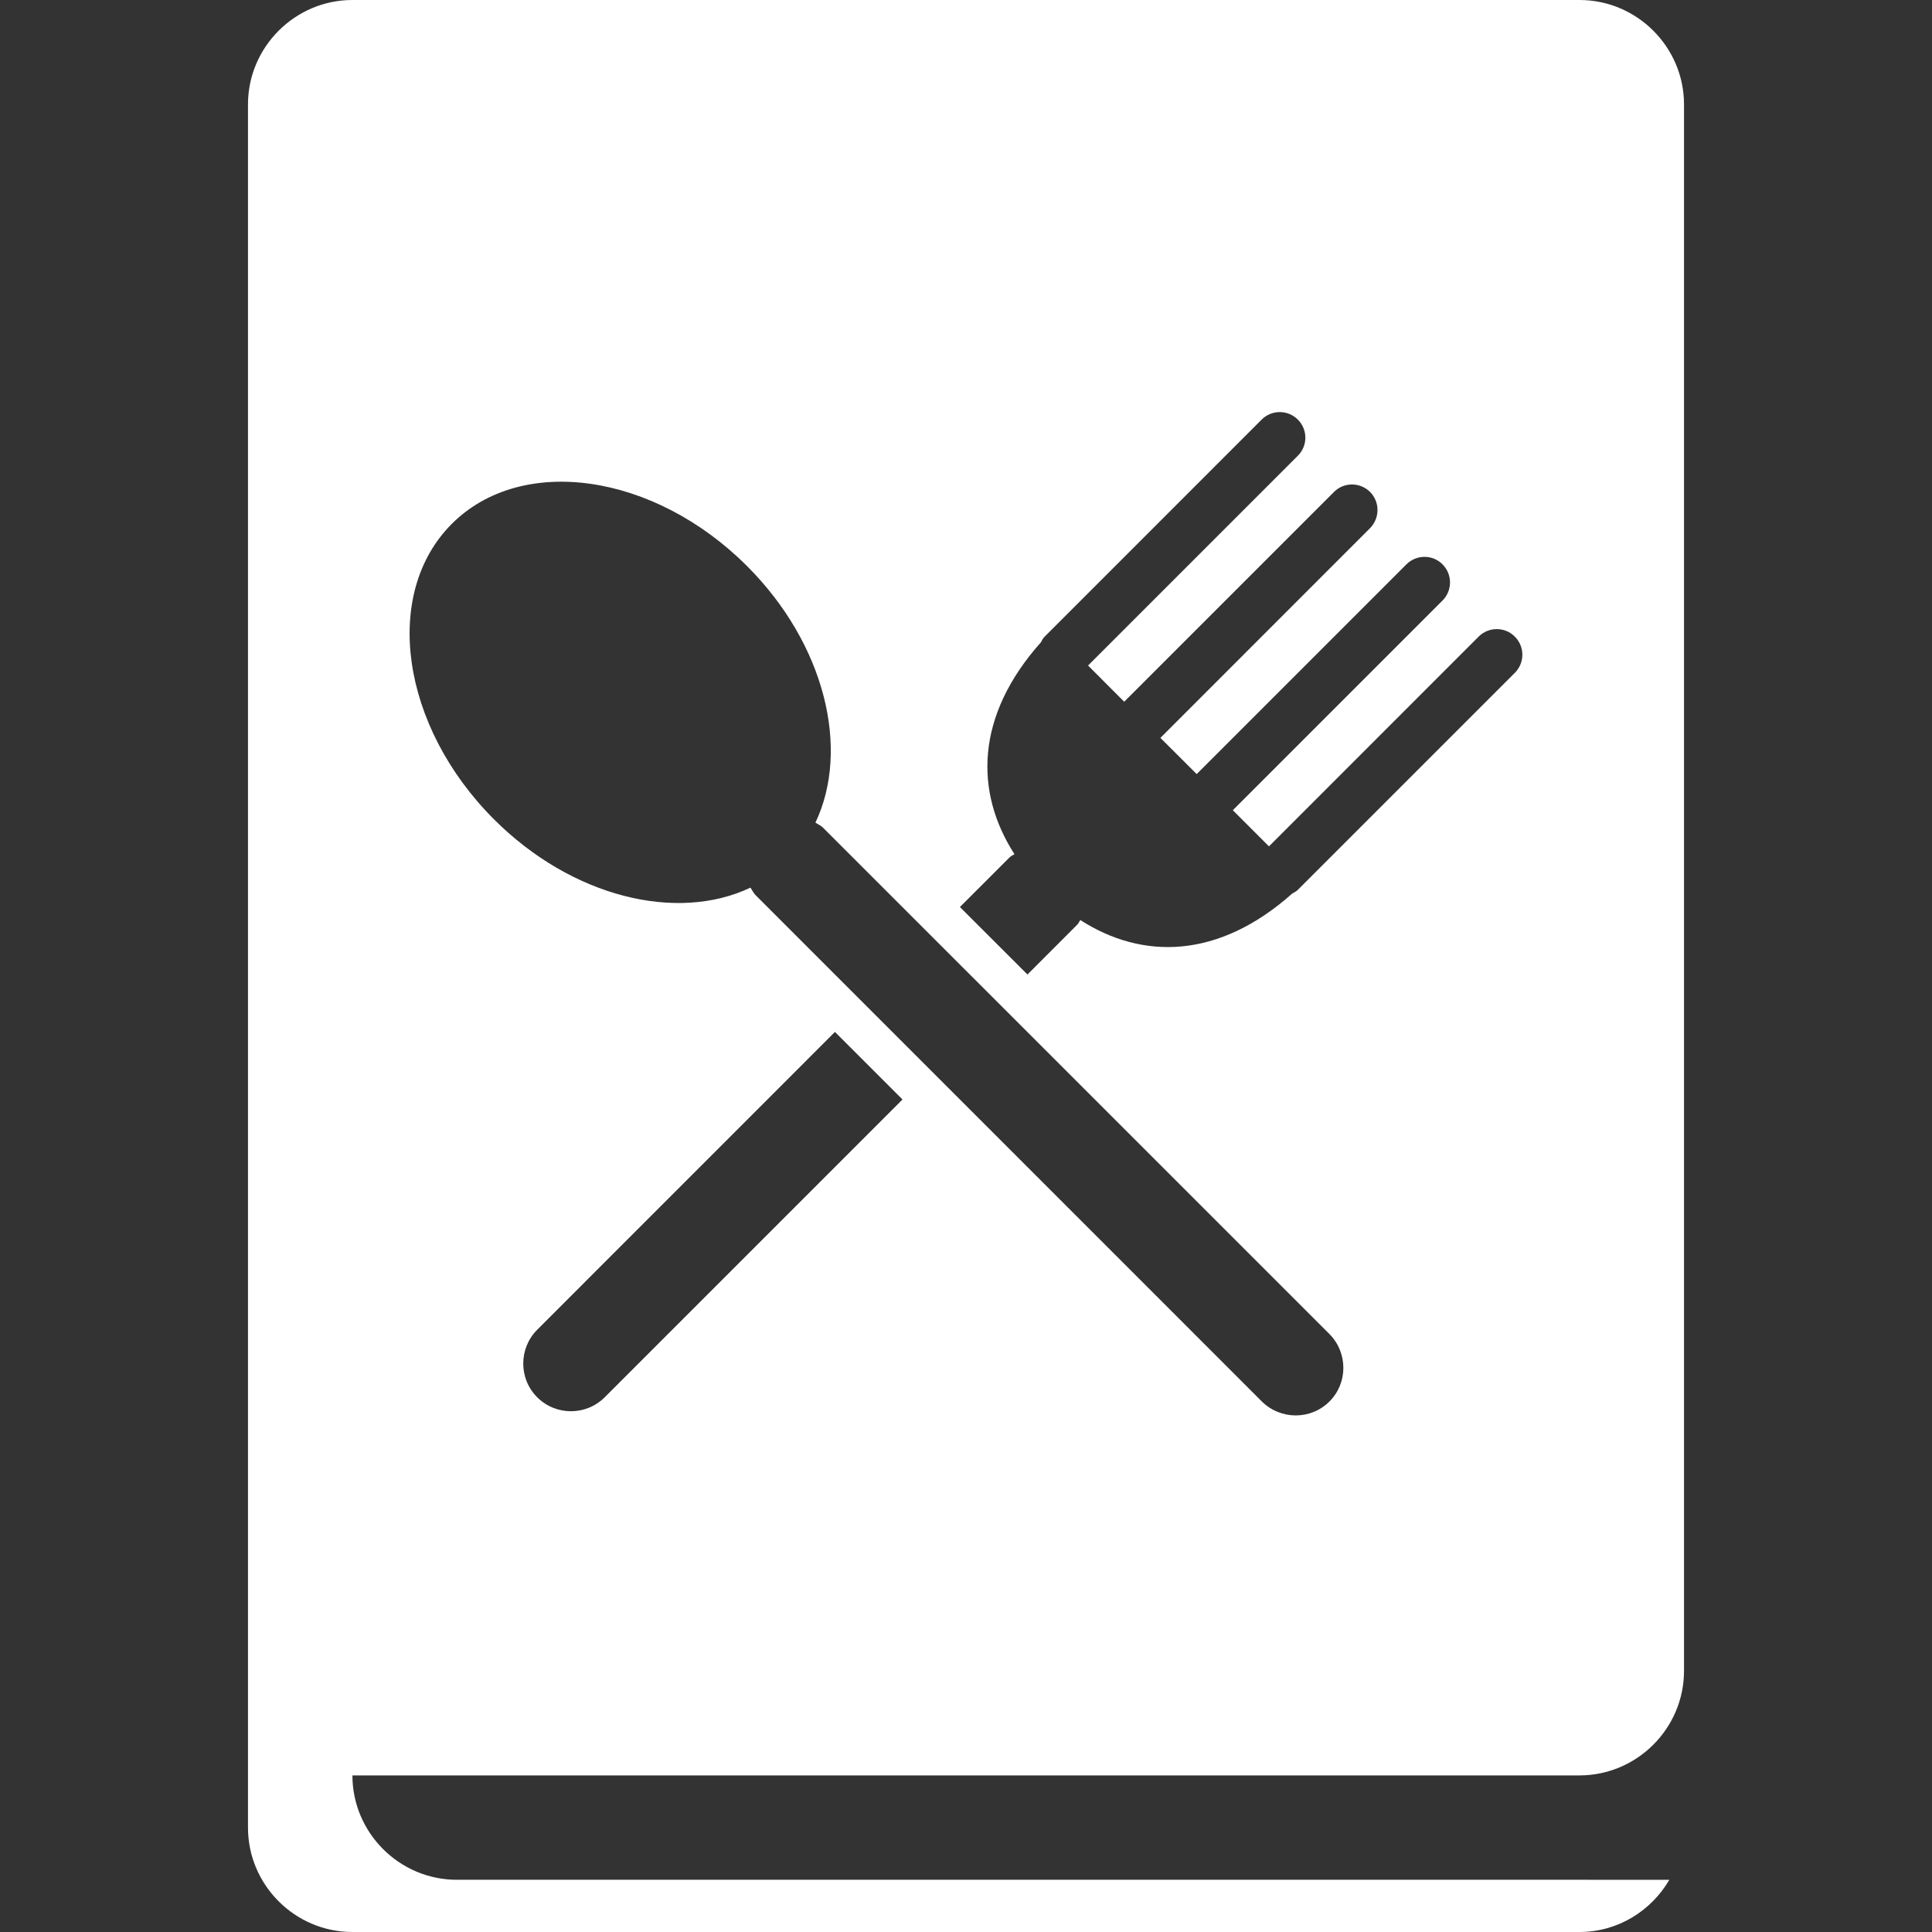
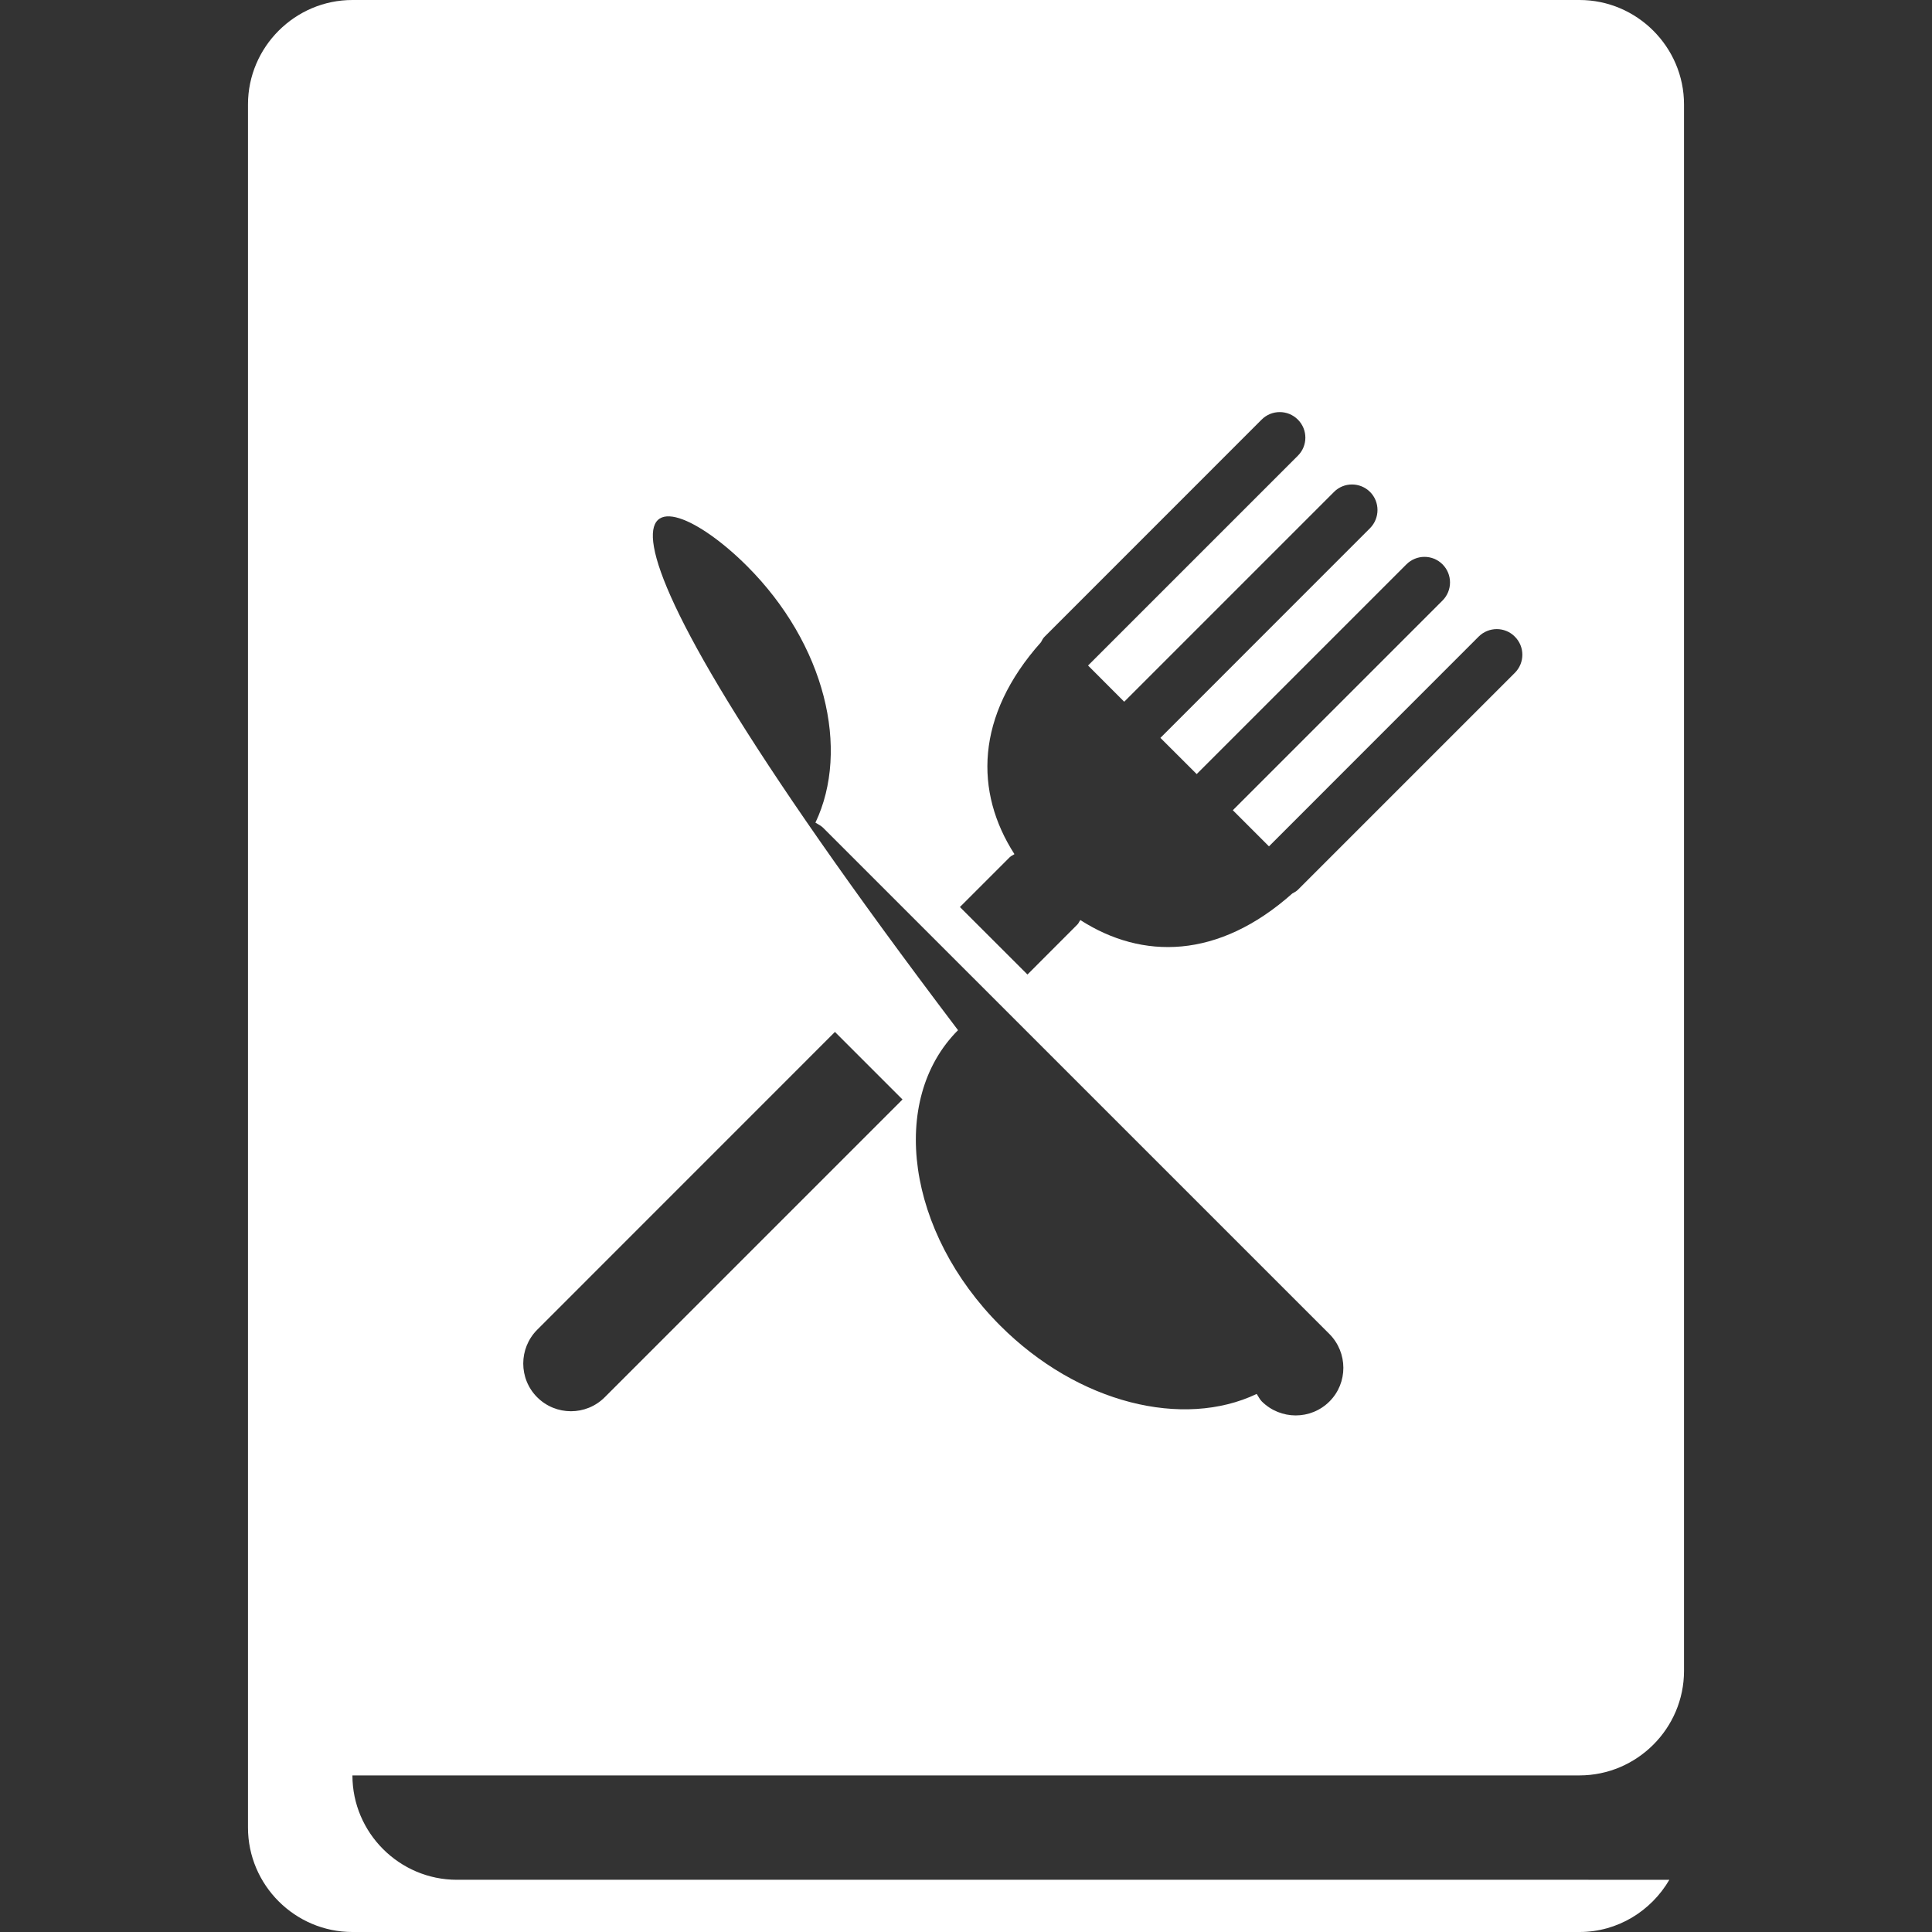
<svg xmlns="http://www.w3.org/2000/svg" version="1.1" x="0px" y="0px" width="28.6px" height="28.6px" viewBox="0 0 28.6 28.6" style="enable-background:new 0 0 28.6 28.6;" xml:space="preserve">
  <rect x="0" y="0" width="28.6" height="28.6" fill="#333333" stroke="none" />
  <g fill="#ffffff">
-     <path d="M24.929,24.734V1.546c0-0.85-0.697-1.546-1.547-1.546H5.217c-0.85,0-1.546,0.696-1.546,1.546v1.546v21.643v2.319   c0,0.851,0.696,1.546,1.546,1.546h18.165c0.566,0,1.061-0.312,1.33-0.773H6.763c-0.85,0-1.546-0.695-1.546-1.545h18.165   C24.233,26.281,24.929,25.586,24.929,24.734z M8.952,20.684c-0.276,0.276-0.724,0.276-1,0c-0.275-0.275-0.275-0.724,0.001-1   l4.407-4.408l1,1L8.952,20.684z M19.681,20.746c-0.277,0.277-0.725,0.275-1.002,0l-7.494-7.495   c-0.033-0.033-0.05-0.074-0.076-0.111c-1.085,0.516-2.64,0.145-3.797-1.012c-1.379-1.38-1.658-3.338-0.624-4.373   C7.722,6.721,9.68,7.001,11.059,8.38c1.157,1.157,1.528,2.713,1.012,3.798c0.038,0.025,0.079,0.041,0.113,0.075l7.495,7.494   C19.954,20.023,19.956,20.471,19.681,20.746z M22.425,9.96l-3.211,3.211c-0.025,0.025-0.055,0.04-0.084,0.056   c-1.096,0.975-2.221,0.982-3.137,0.393c-0.018,0.022-0.025,0.049-0.047,0.069l-0.736,0.737l-1-0.999l0.738-0.738   c0.02-0.02,0.047-0.028,0.069-0.045c-0.59-0.917-0.583-2.043,0.393-3.137c0.016-0.028,0.029-0.059,0.055-0.083l3.211-3.212   c0.148-0.149,0.389-0.149,0.537,0c0.148,0.148,0.148,0.388-0.002,0.536l-3.104,3.104l0.535,0.536l3.105-3.105   c0.146-0.148,0.387-0.148,0.535,0c0.146,0.147,0.146,0.386,0,0.535l-3.104,3.105l0.537,0.536l3.104-3.104   c0.148-0.148,0.387-0.149,0.535-0.001s0.148,0.388,0,0.536l-3.104,3.104l0.535,0.535l3.104-3.105c0.148-0.148,0.389-0.148,0.535,0   C22.573,9.571,22.573,9.812,22.425,9.96z" />
+     <path d="M24.929,24.734V1.546c0-0.85-0.697-1.546-1.547-1.546H5.217c-0.85,0-1.546,0.696-1.546,1.546v1.546v21.643v2.319   c0,0.851,0.696,1.546,1.546,1.546h18.165c0.566,0,1.061-0.312,1.33-0.773H6.763c-0.85,0-1.546-0.695-1.546-1.545h18.165   C24.233,26.281,24.929,25.586,24.929,24.734z M8.952,20.684c-0.276,0.276-0.724,0.276-1,0c-0.275-0.275-0.275-0.724,0.001-1   l4.407-4.408l1,1L8.952,20.684z M19.681,20.746c-0.277,0.277-0.725,0.275-1.002,0c-0.033-0.033-0.05-0.074-0.076-0.111c-1.085,0.516-2.64,0.145-3.797-1.012c-1.379-1.38-1.658-3.338-0.624-4.373   C7.722,6.721,9.68,7.001,11.059,8.38c1.157,1.157,1.528,2.713,1.012,3.798c0.038,0.025,0.079,0.041,0.113,0.075l7.495,7.494   C19.954,20.023,19.956,20.471,19.681,20.746z M22.425,9.96l-3.211,3.211c-0.025,0.025-0.055,0.04-0.084,0.056   c-1.096,0.975-2.221,0.982-3.137,0.393c-0.018,0.022-0.025,0.049-0.047,0.069l-0.736,0.737l-1-0.999l0.738-0.738   c0.02-0.02,0.047-0.028,0.069-0.045c-0.59-0.917-0.583-2.043,0.393-3.137c0.016-0.028,0.029-0.059,0.055-0.083l3.211-3.212   c0.148-0.149,0.389-0.149,0.537,0c0.148,0.148,0.148,0.388-0.002,0.536l-3.104,3.104l0.535,0.536l3.105-3.105   c0.146-0.148,0.387-0.148,0.535,0c0.146,0.147,0.146,0.386,0,0.535l-3.104,3.105l0.537,0.536l3.104-3.104   c0.148-0.148,0.387-0.149,0.535-0.001s0.148,0.388,0,0.536l-3.104,3.104l0.535,0.535l3.104-3.105c0.148-0.148,0.389-0.148,0.535,0   C22.573,9.571,22.573,9.812,22.425,9.96z" />
  </g>
</svg>